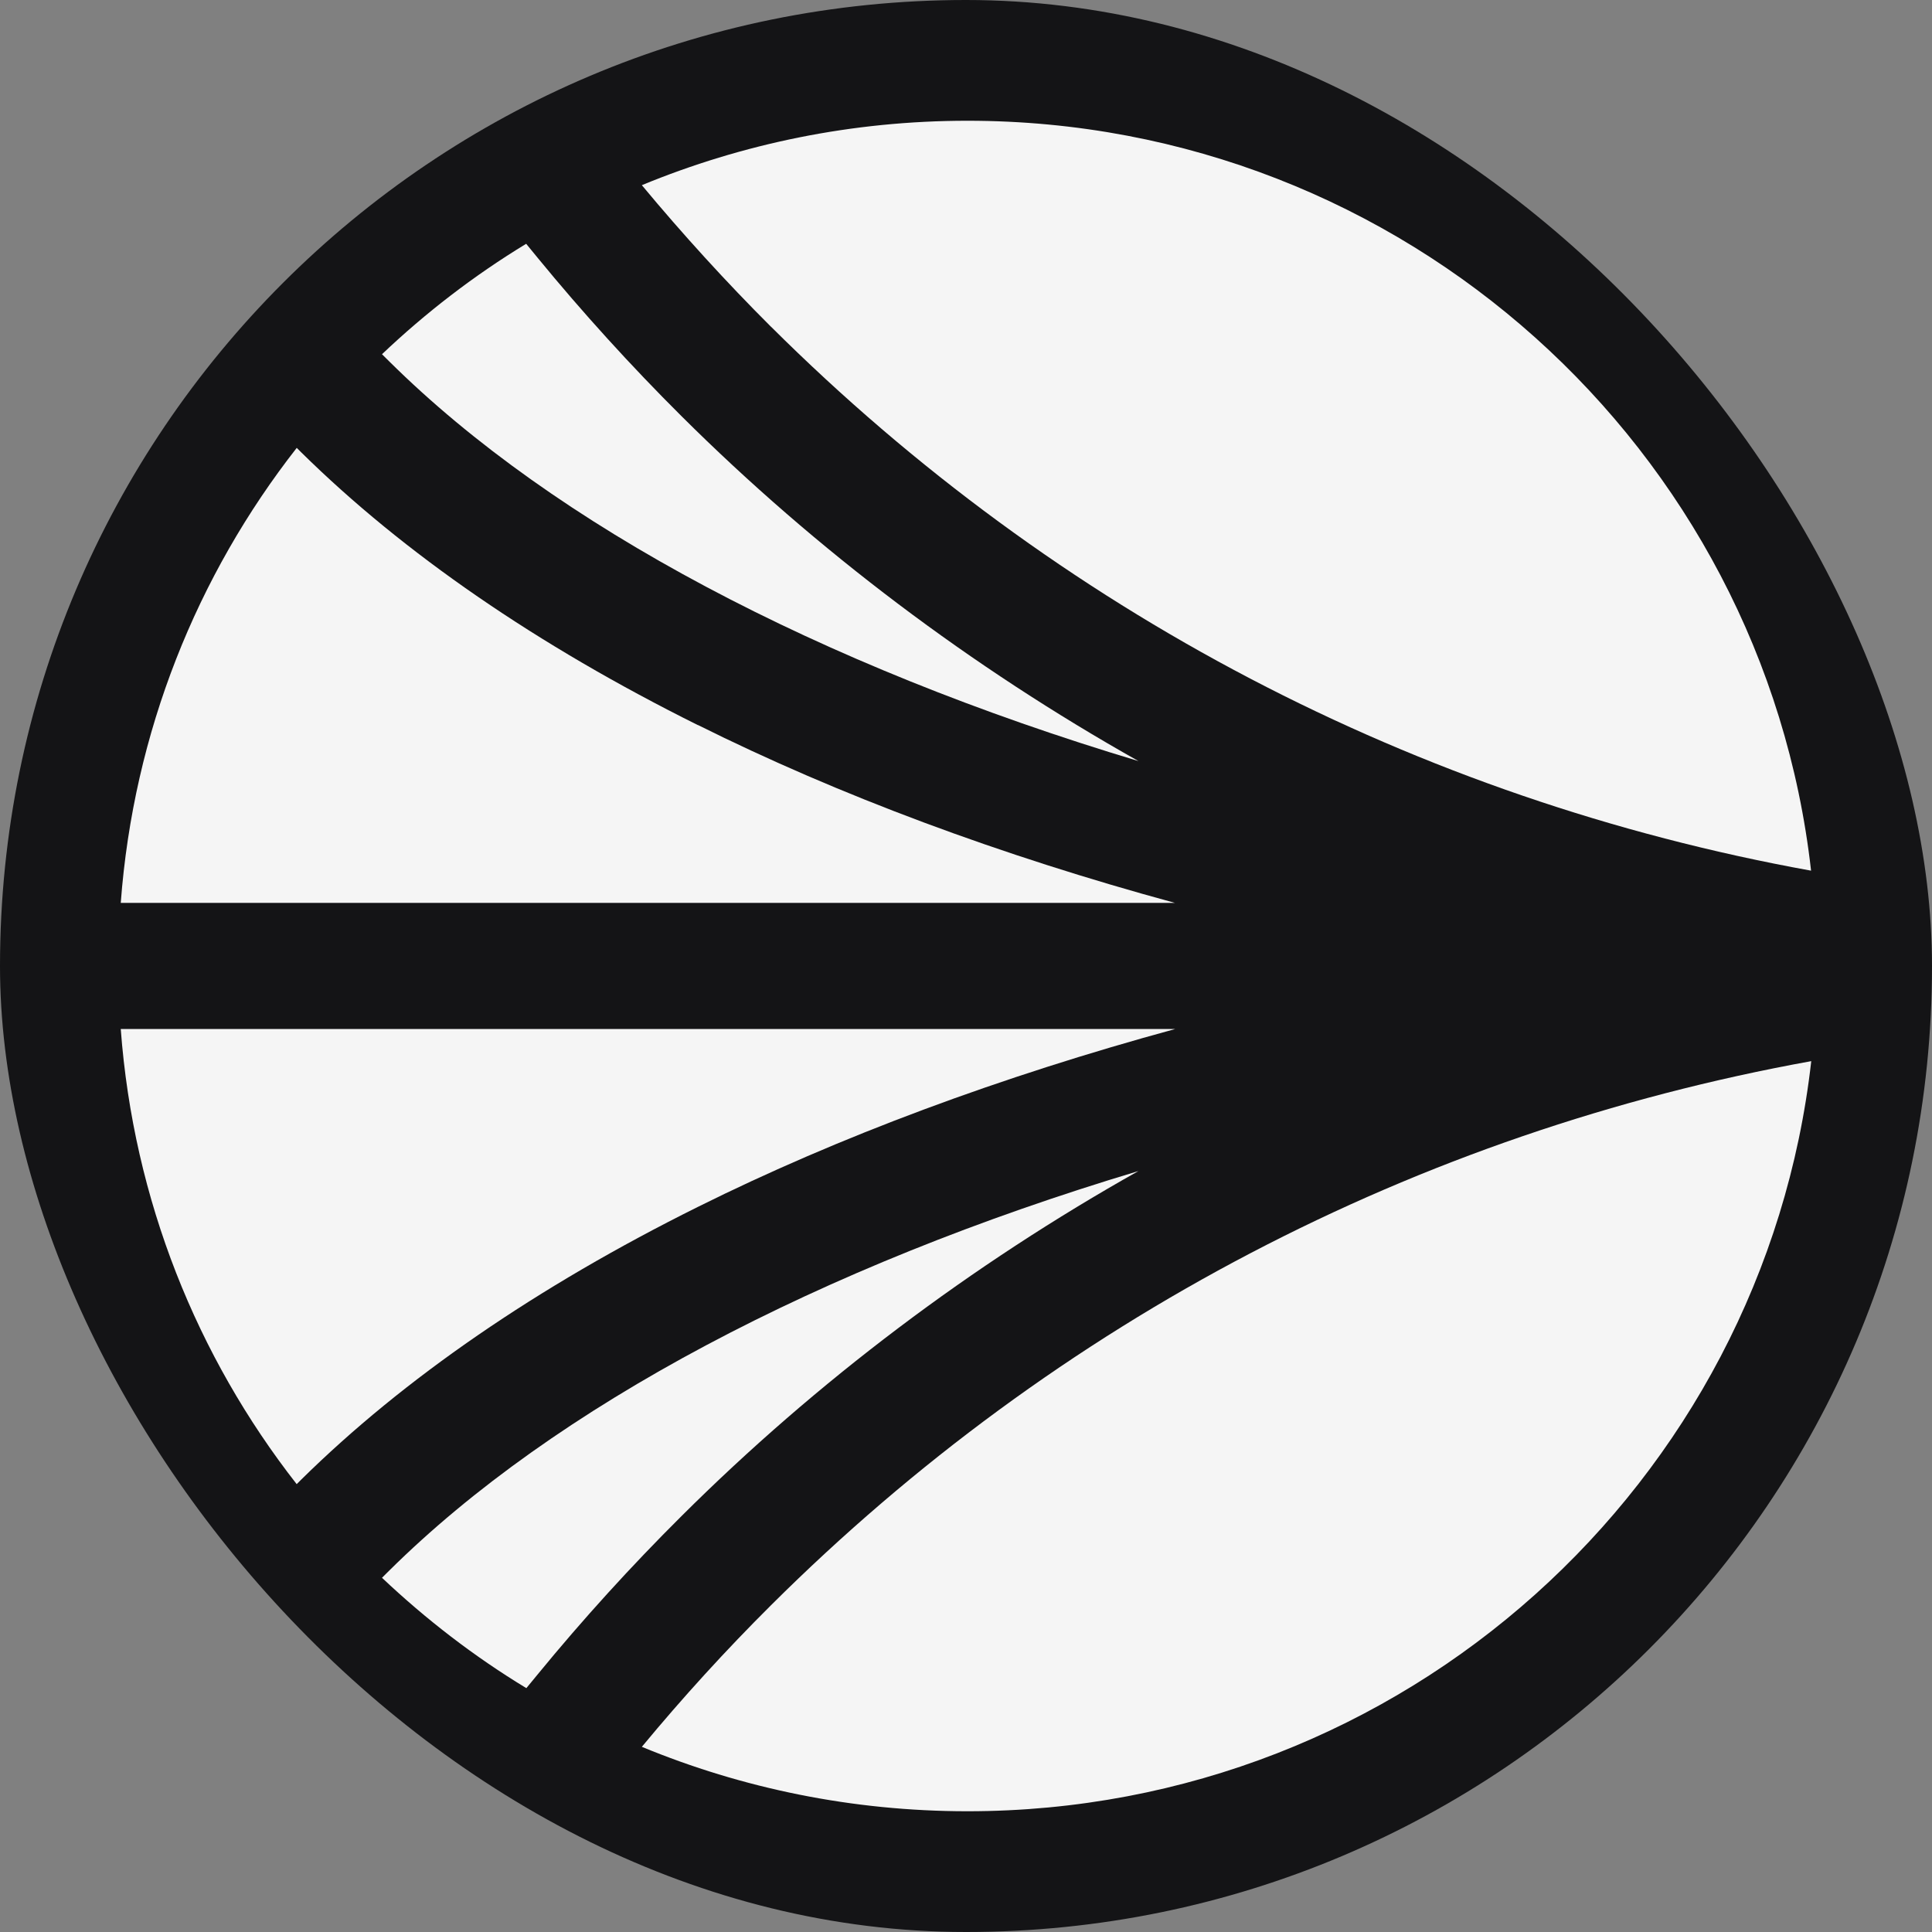
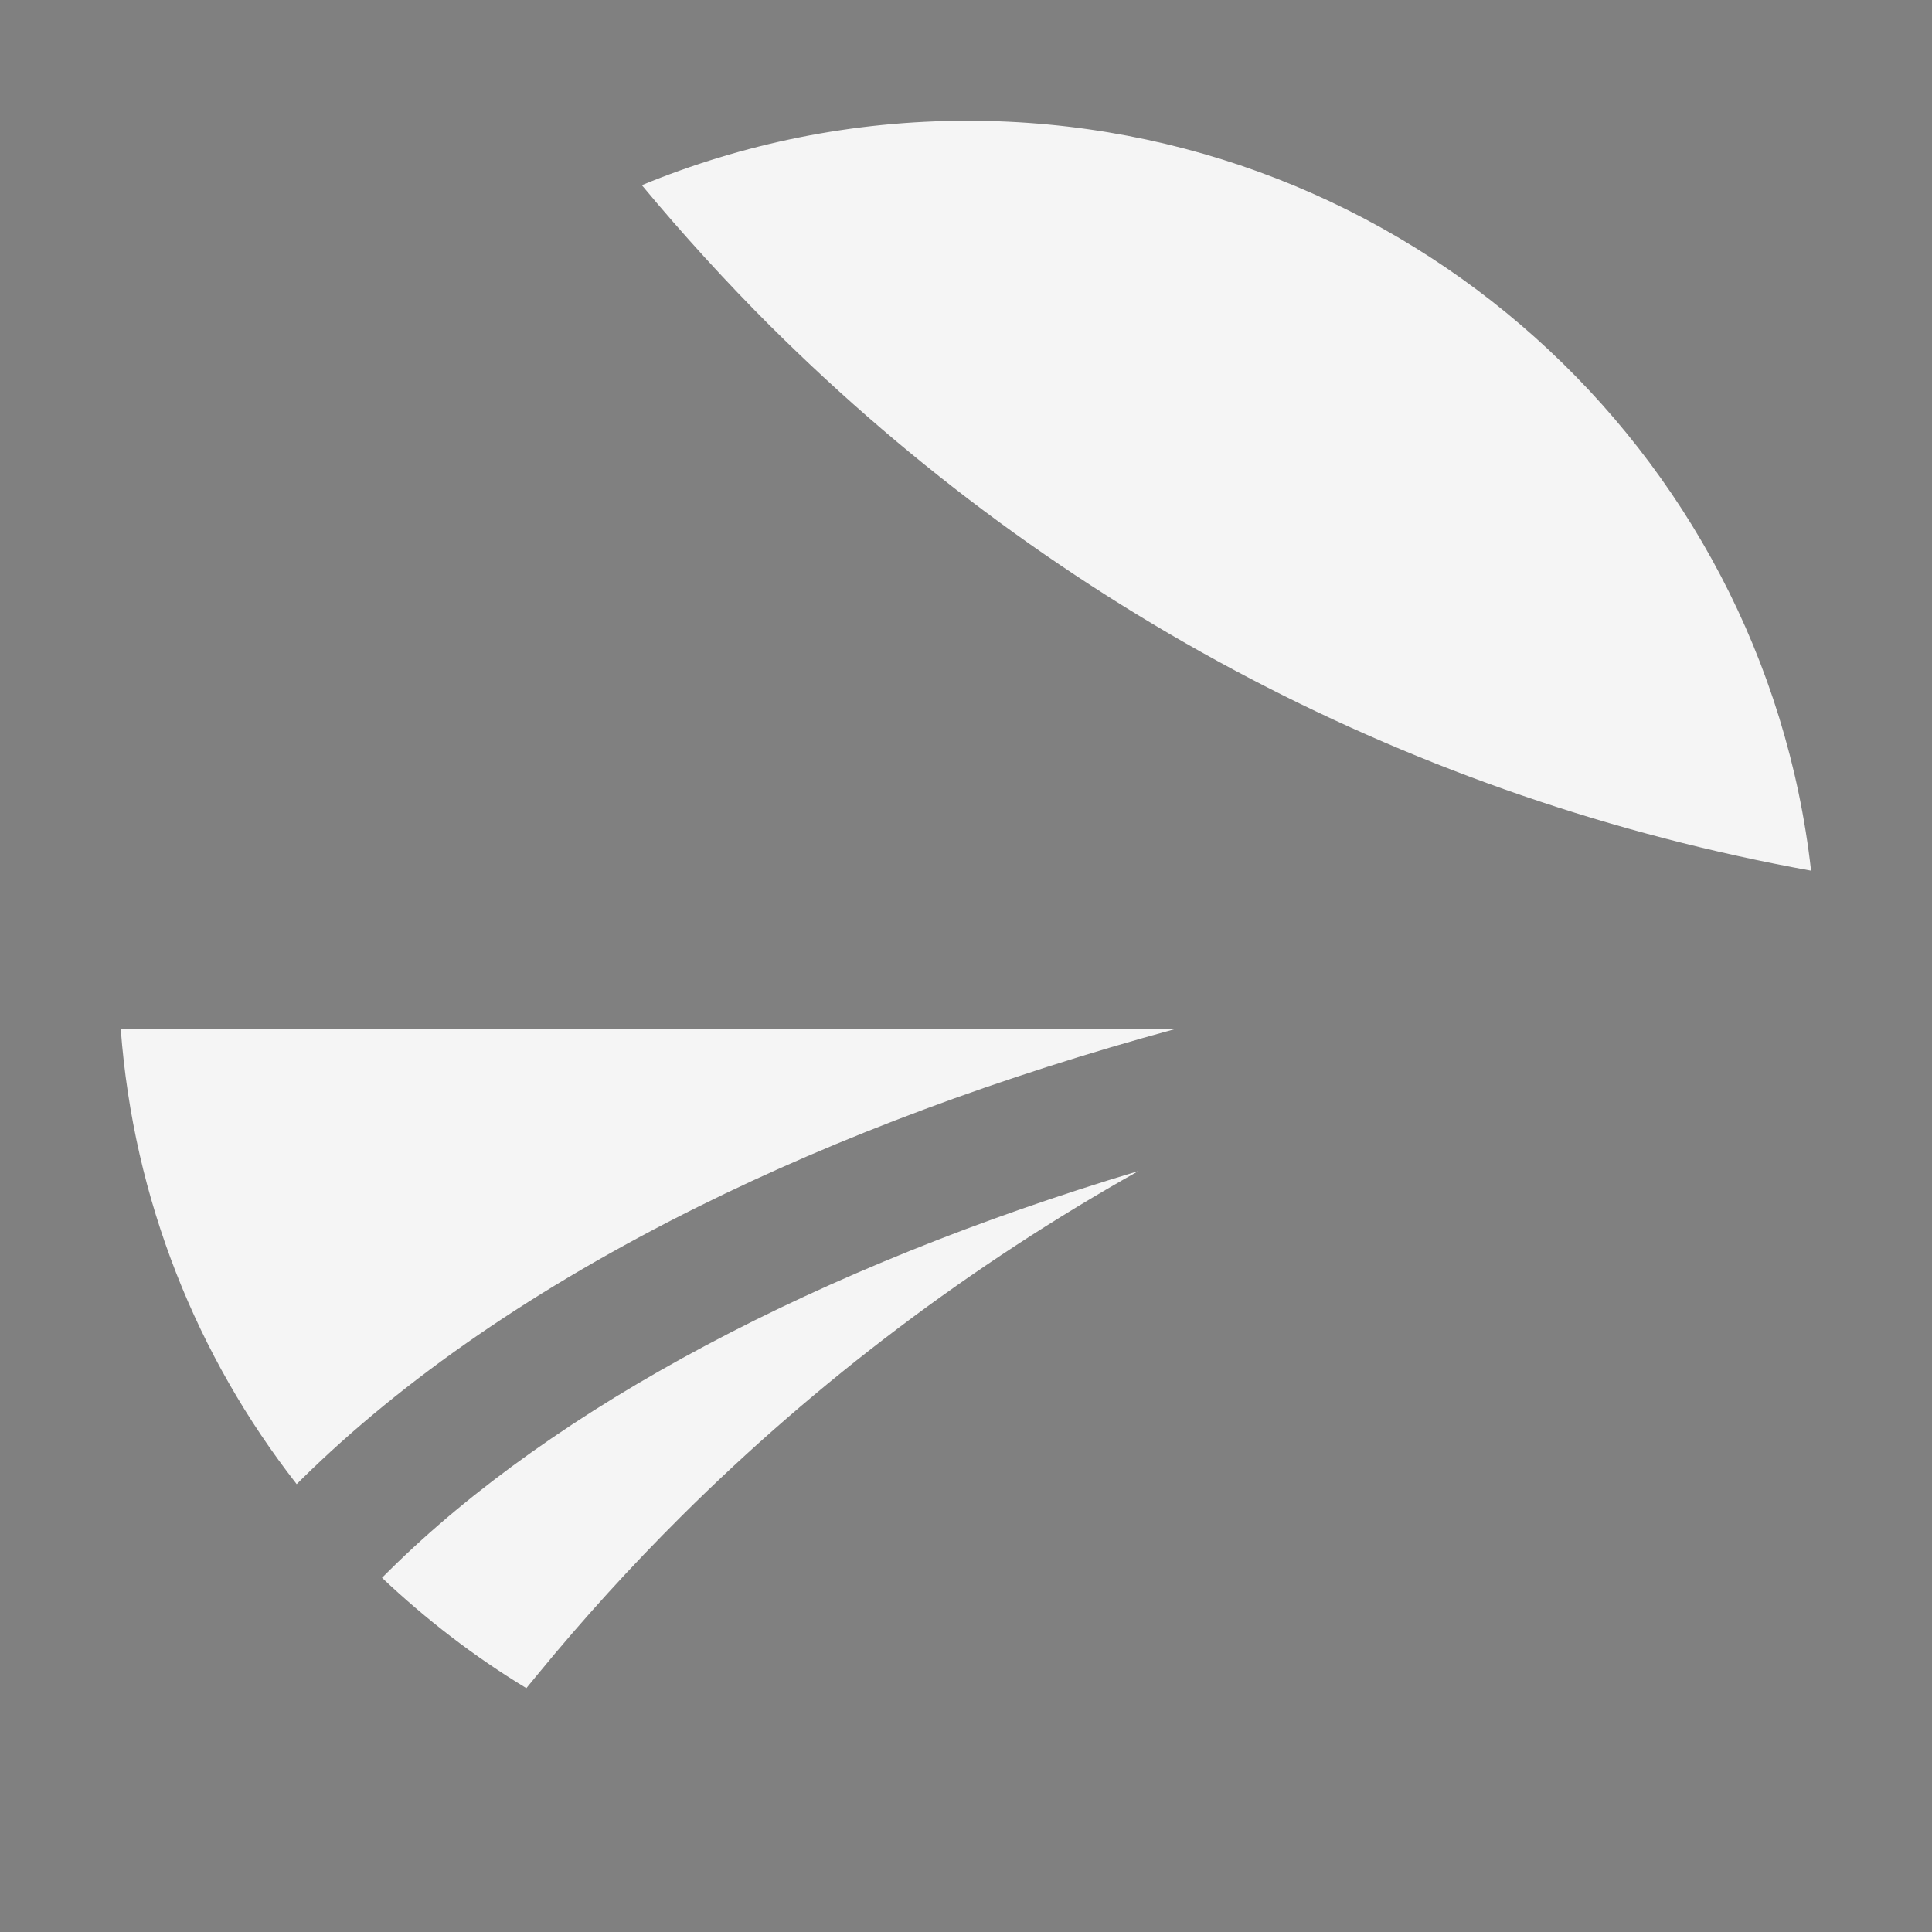
<svg xmlns="http://www.w3.org/2000/svg" width="32" height="32" viewBox="0 0 32 32" fill="none">
  <rect x="0" y="0" width="32" height="32" fill="#808080" stroke="none" />
-   <rect width="32" height="32" rx="16" fill="#141416" x="0" y="0" style="stroke-width:0.16" />
-   <path d="M 18.857,19.396 C 13.565,20.984 9.188,23.299 6.448,26.013 l -0.121,0.12 c 0.729,0.689 1.528,1.305 2.391,1.828 L 8.904,27.735 c 0.748,-0.913 1.55,-1.795 2.386,-2.626 2.242,-2.232 4.808,-4.164 7.57,-5.715 z" fill="#f5f5f5" style="stroke-width:0.16" />
+   <path d="M 18.857,19.396 C 13.565,20.984 9.188,23.299 6.448,26.013 l -0.121,0.12 c 0.729,0.689 1.528,1.305 2.391,1.828 L 8.904,27.735 c 0.748,-0.913 1.55,-1.795 2.386,-2.626 2.242,-2.232 4.808,-4.164 7.57,-5.715 " fill="#f5f5f5" style="stroke-width:0.16" />
  <path d="m 2,17.044 c 0.211,2.831 1.263,5.426 2.914,7.538 l 0.076,-0.076 c 1.696,-1.672 3.905,-3.192 6.569,-4.516 2.335,-1.162 5.016,-2.159 7.905,-2.946 z" fill="#f5f5f5" style="stroke-width:0.16" />
  <path d="M 12.769,5.41 C 17.504,10.123 23.462,13.239 29.997,14.421 29.21,7.435 23.257,2 16.024,2 c -1.91,0 -3.73,0.381 -5.393,1.067 0.675,0.812 1.395,1.602 2.138,2.344 z" fill="#f5f5f5" style="stroke-width:0.16" />
-   <path d="M 6.448,5.987 C 9.188,8.703 13.565,11.016 18.857,12.606 16.094,11.052 13.529,9.123 11.287,6.892 10.454,6.063 9.652,5.181 8.901,4.265 L 8.715,4.038 C 7.852,4.562 7.053,5.178 6.327,5.867 Z" fill="#f5f5f5" style="stroke-width:0.16" />
-   <path d="m 12.769,26.589 c -0.746,0.742 -1.466,1.532 -2.138,2.344 1.66,0.686 3.483,1.067 5.393,1.067 7.233,0 13.186,-5.435 13.976,-12.424 -6.535,1.182 -12.494,4.298 -17.228,9.01 z" fill="#f5f5f5" style="stroke-width:0.16" />
-   <path d="M 11.559,12.01 C 8.895,10.685 6.687,9.165 4.991,7.494 L 4.915,7.418 C 3.263,9.529 2.211,12.125 2,14.955 H 19.462 C 16.573,14.169 13.894,13.172 11.557,12.007 Z" fill="#f5f5f5" style="stroke-width:0.16" />
</svg>